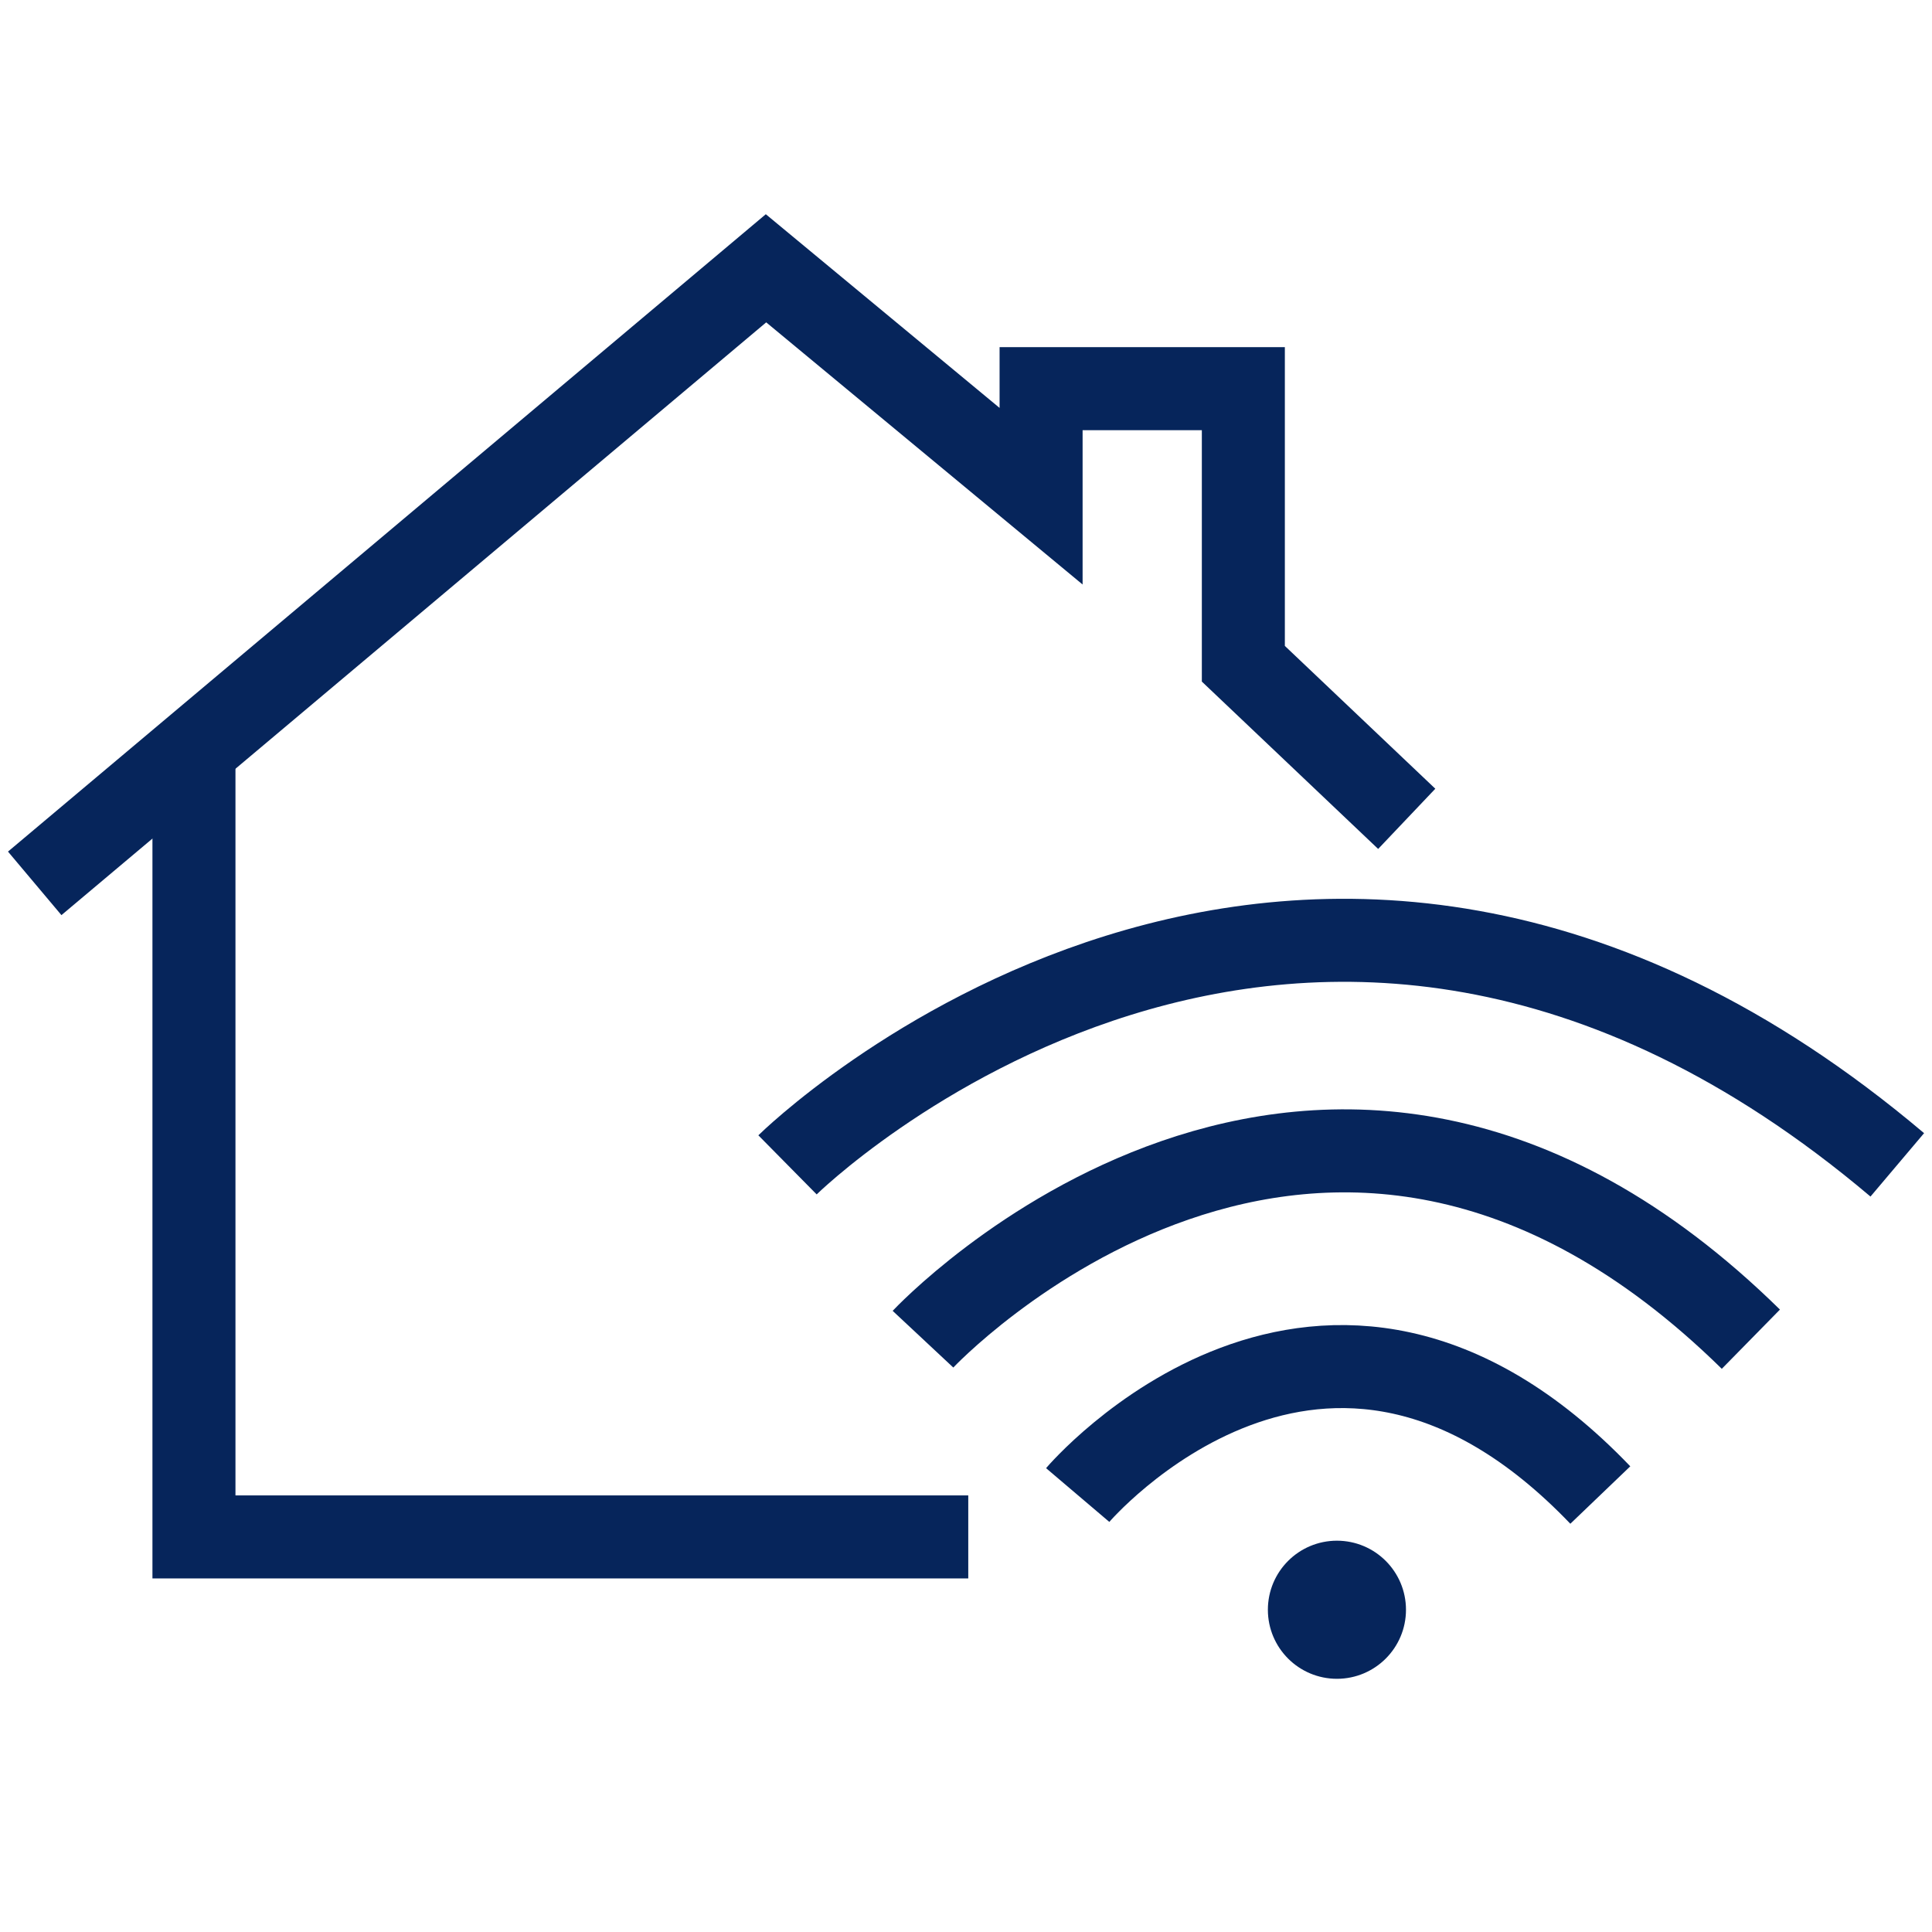
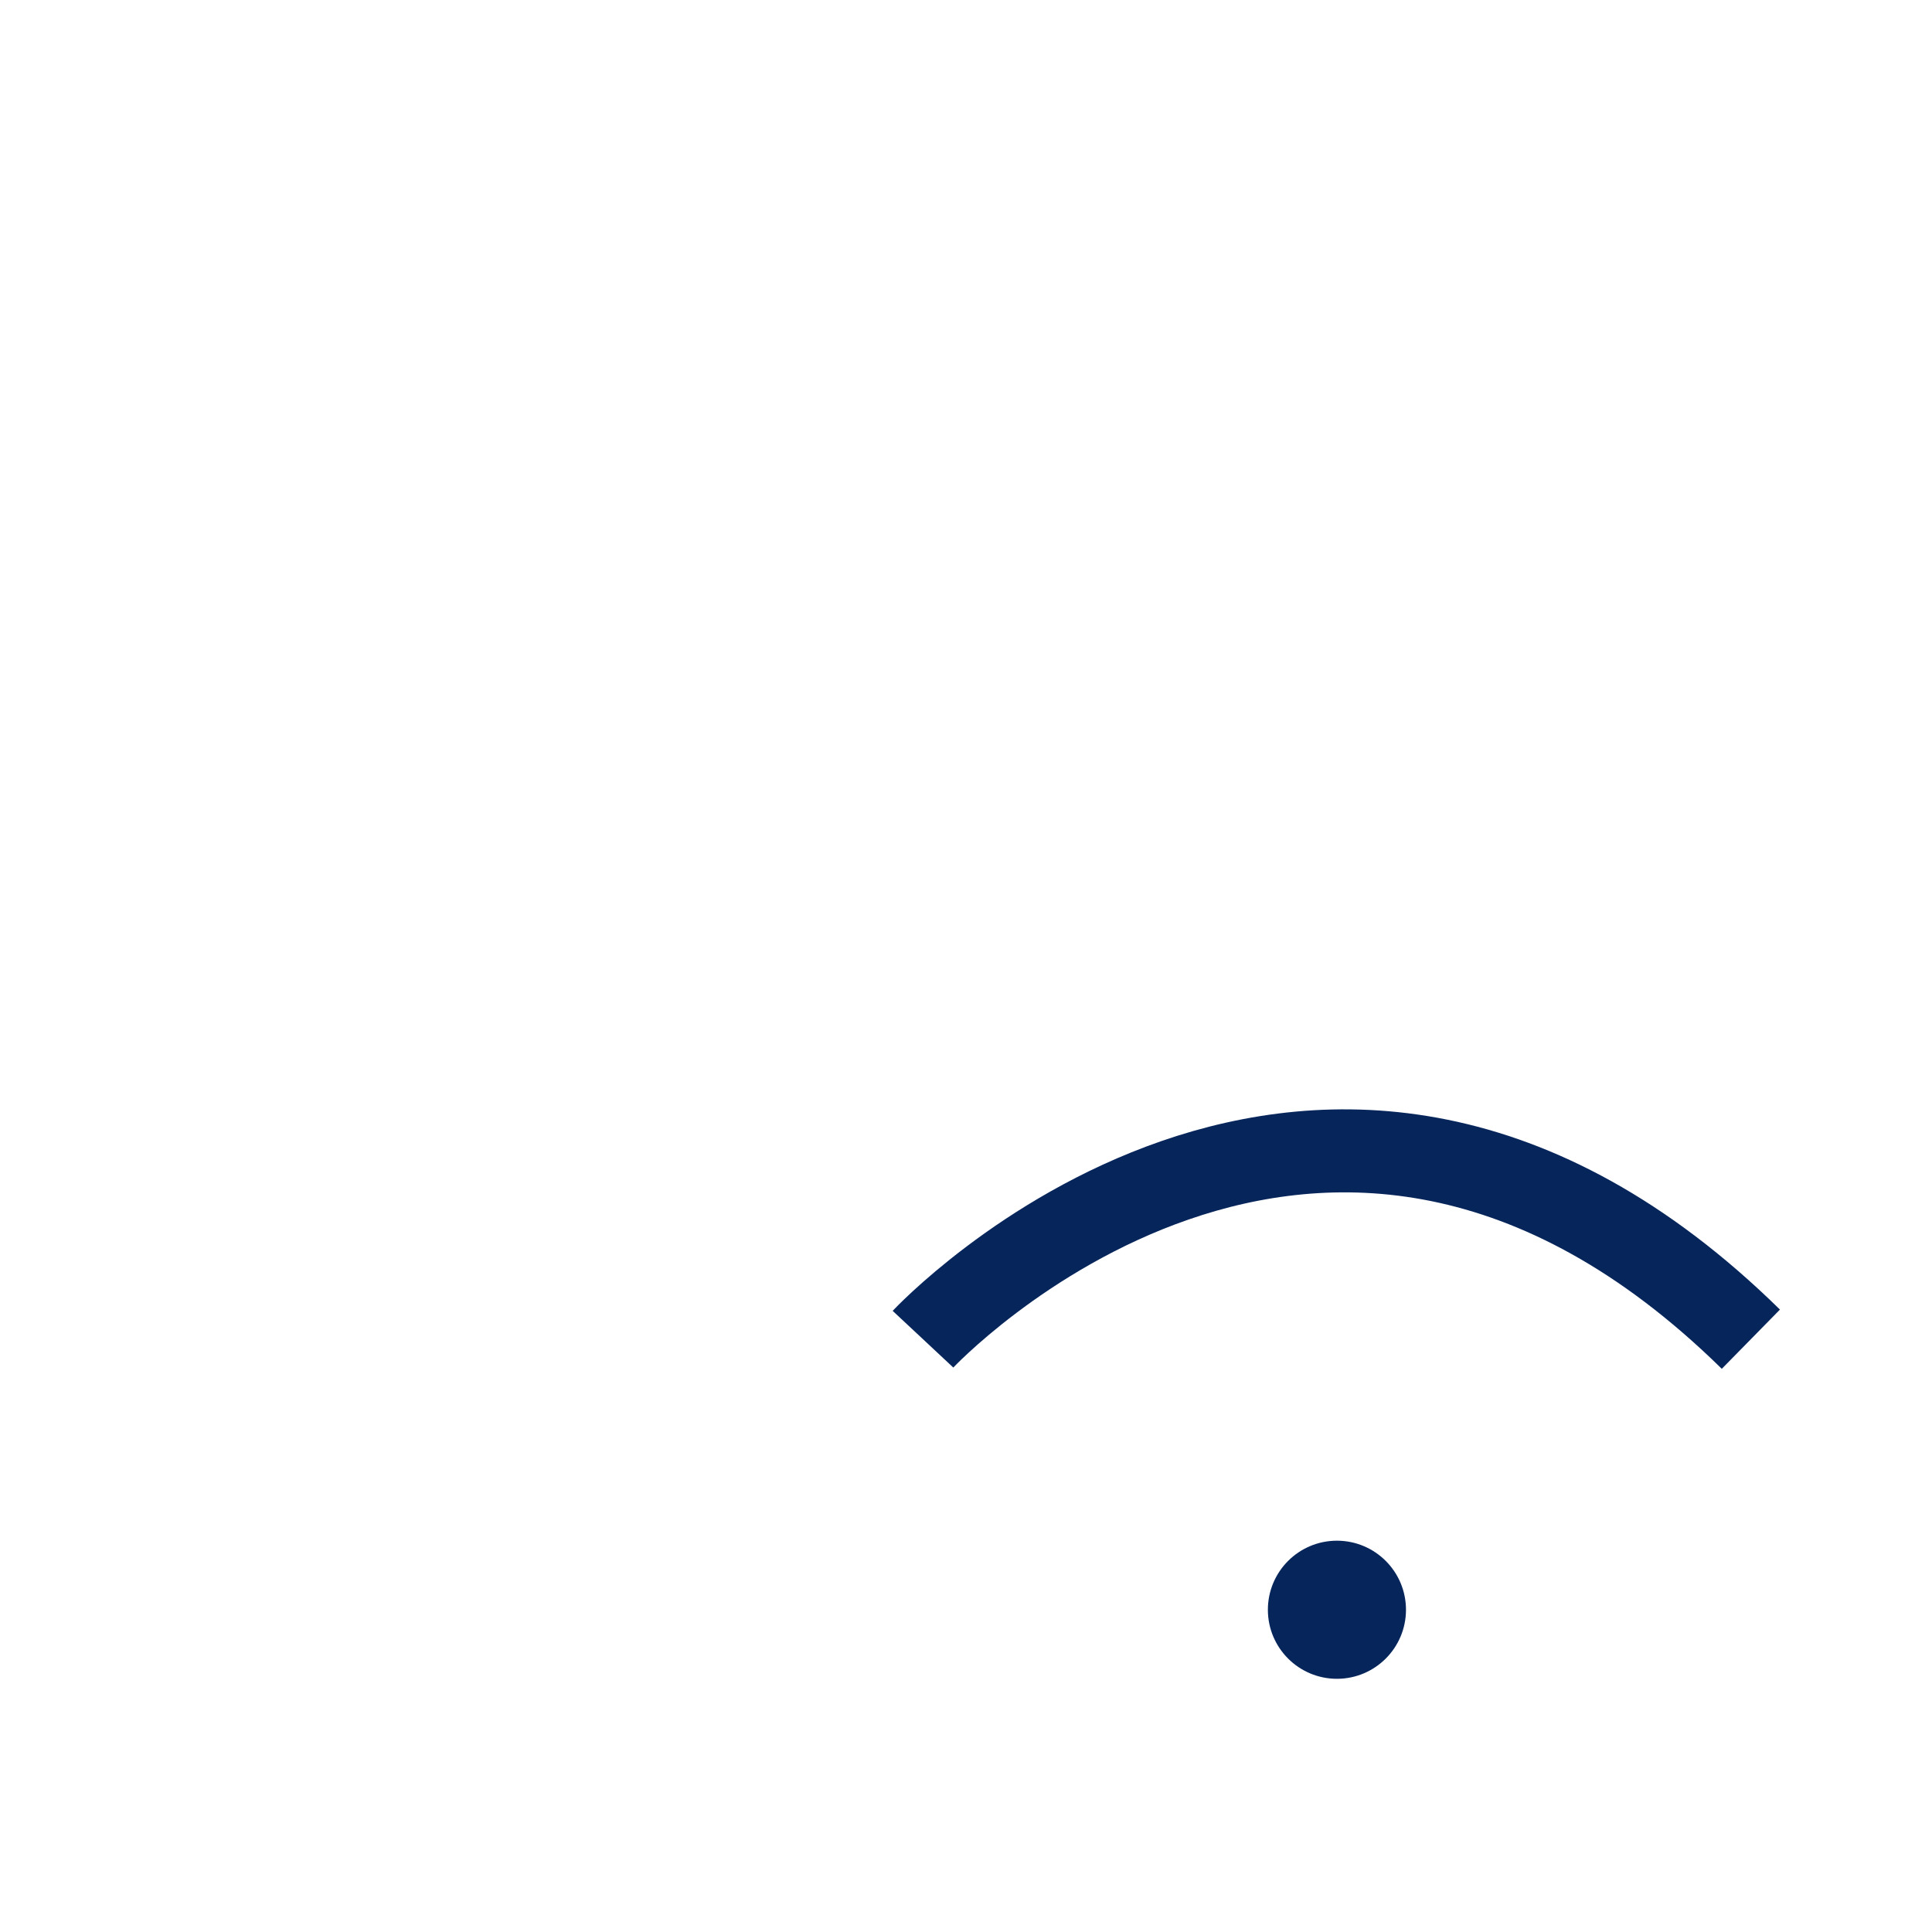
<svg xmlns="http://www.w3.org/2000/svg" version="1.1" id="Capa_1" x="0px" y="0px" viewBox="0 0 512 512" style="enable-background:new 0 0 512 512;" xml:space="preserve">
  <style type="text/css">
	.st0{fill:none;stroke:#06255B;stroke-width:22;stroke-miterlimit:10;}
	.st1{fill:none;stroke:#06255B;stroke-width:22;stroke-linejoin:bevel;stroke-miterlimit:10;}
	.st2{fill:#06255B;stroke:#06255B;stroke-width:8;stroke-miterlimit:10;}
</style>
  <g>
-     <polyline class="st0" points="51.4,198.6 51.4,407.3 256.6,407.3  " />
-     <polyline class="st0" points="9.2,234.1 203,71.1 275.9,131.5 275.9,103 329.5,103 329.5,175.9 372.8,217  " />
-     <path class="st1" d="M208.7,308.7c0,0,135.7-133.9,294.1,0" />
    <path class="st1" d="M244.6,354.9c0,0,105-112.3,219.4,0" />
-     <path class="st1" d="M285.6,396.2c0,0,65.1-76.6,138.5,0" />
    <circle class="st2" cx="354.3" cy="426.6" r="14.3" />
  </g>
</svg>